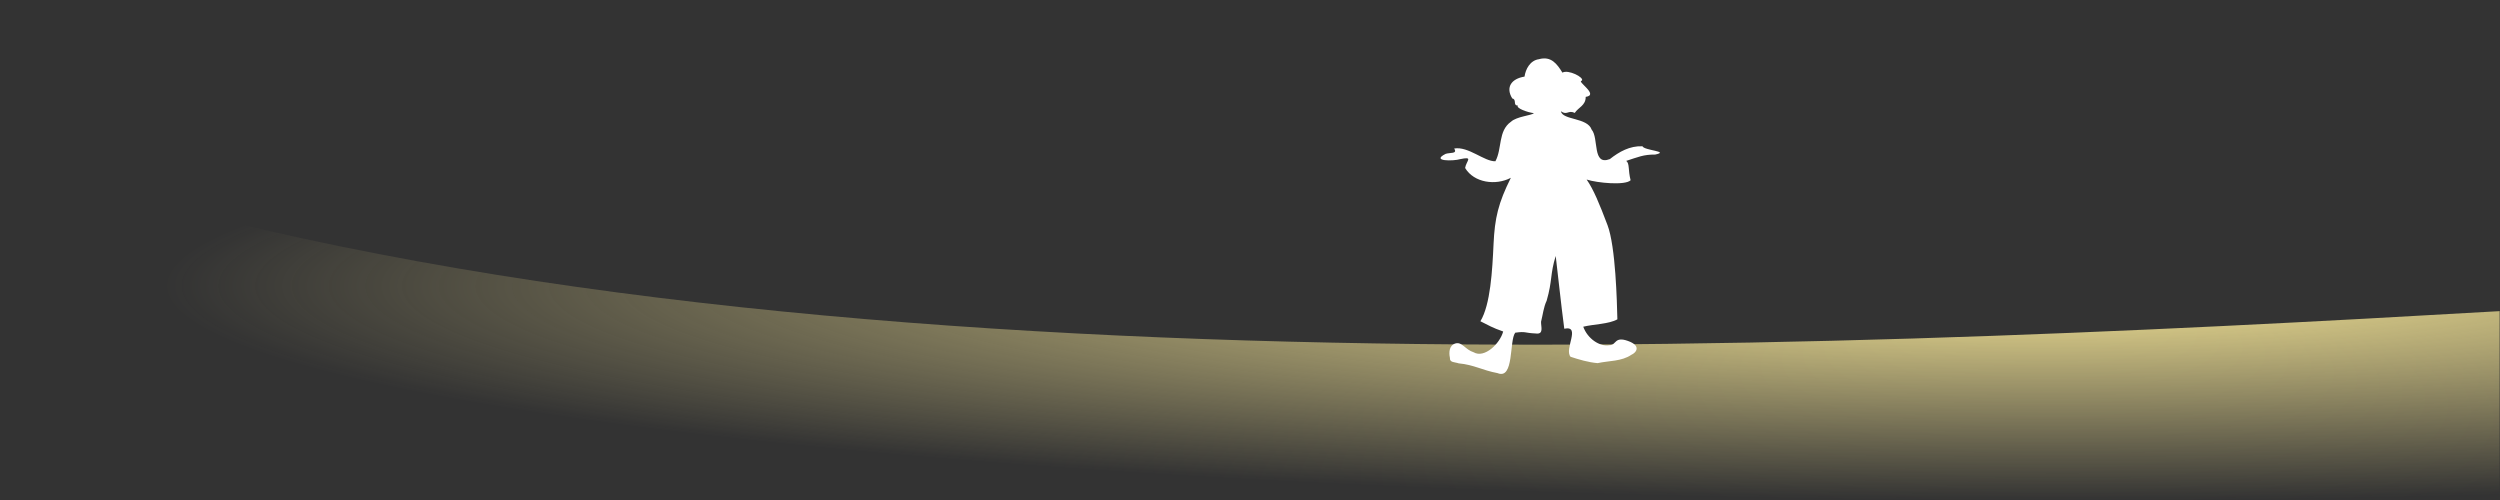
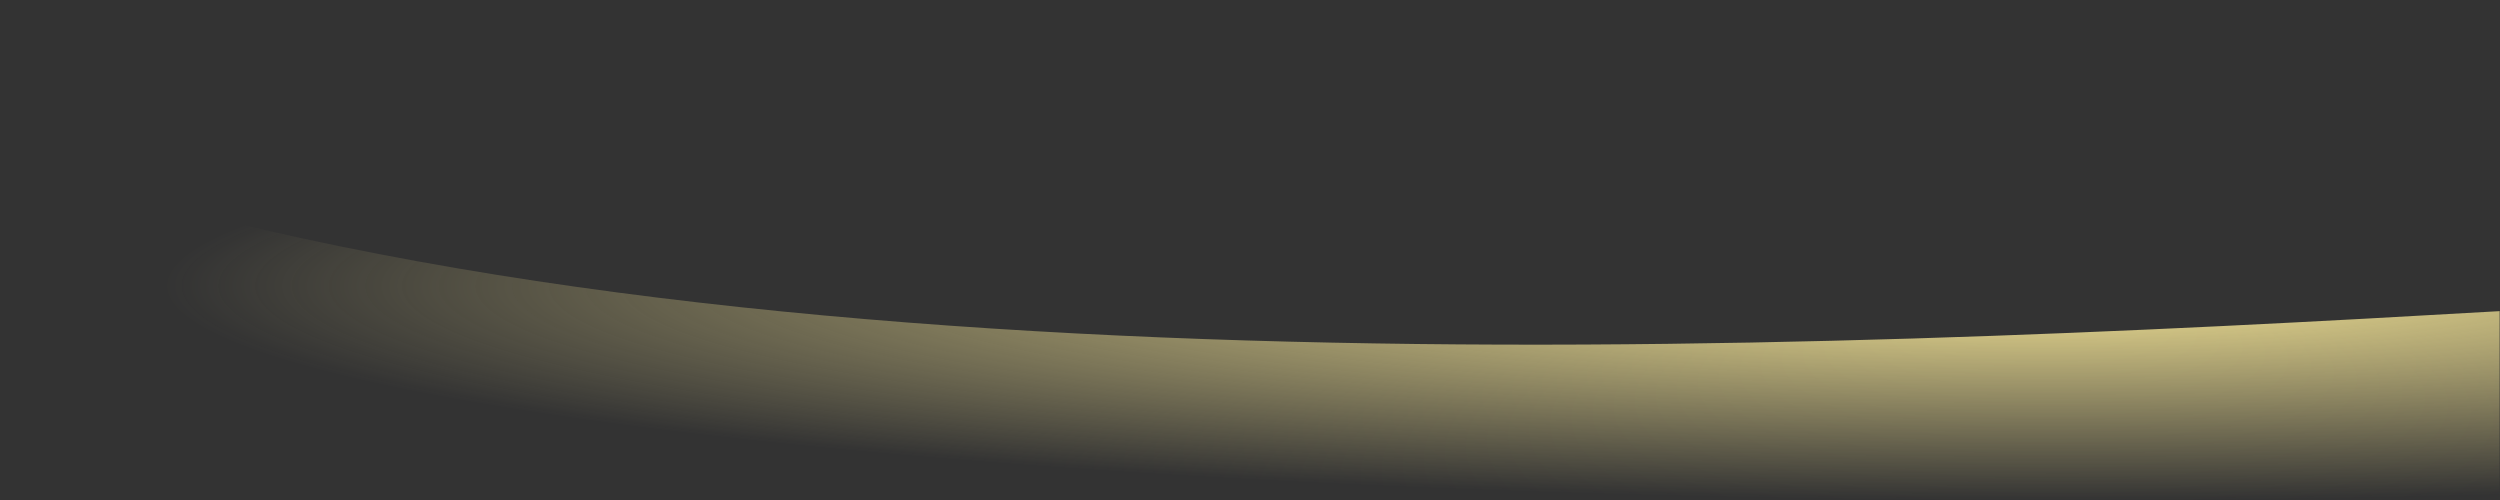
<svg xmlns="http://www.w3.org/2000/svg" width="100%" height="100%" viewBox="0 0 1500 300" version="1.1" xml:space="preserve" style="fill-rule:evenodd;clip-rule:evenodd;stroke-linejoin:round;stroke-miterlimit:2;">
  <rect x="0" y="0" width="1500" height="300" fill="#333333" stroke="none" />
  <g id="path198-6-4-6-6" transform="matrix(-2.584,0,0,0.234,2922.98,-145.648)">
-     <path d="M1135.92,1001.17L1135.92,1904.46L550.772,1904.46L550.772,1420.21C712.28,1523.04 970.303,1657.6 1135.92,1001.17Z" style="fill:url(#_Radial1);fill-rule:nonzero;" />
+     <path d="M1135.92,1001.17L1135.92,1904.46L550.772,1904.46L550.772,1420.21C712.28,1523.04 970.303,1657.6 1135.92,1001.17" style="fill:url(#_Radial1);fill-rule:nonzero;" />
  </g>
  <g id="path910" transform="matrix(-6.63,1.035,0.898,5.753,113.008,245.059)">
-     <path d="M-124.128,-14.09C-125.272,-14.246 -125.673,-13.297 -126.024,-12.348C-126.57,-12.612 -127.916,-11.502 -127.63,-11.221C-127.084,-11.292 -129.009,-9.486 -127.746,-9.511C-127.635,-8.624 -126.931,-8.551 -126.56,-8.052C-126.006,-8.485 -125.856,-7.886 -125.355,-8.442C-125.381,-7.492 -127.613,-7.398 -127.82,-6.083C-128.354,-5.083 -127.349,-2.375 -129.019,-2.792C-129.955,-3.395 -130.964,-3.835 -132.079,-3.581C-132.17,-3.12 -134.47,-2.619 -133.091,-2.534C-132.046,-2.731 -131.535,-2.546 -130.443,-2.351C-130.722,-2.022 -130.468,-1.422 -130.563,-0.307C-130.008,0.149 -127.596,-0.555 -126.689,-1.08C-127.159,0.038 -127.48,1.567 -127.904,3.893C-128.328,6.22 -127.678,11.866 -127.477,13.64C-126.674,13.995 -125.295,13.753 -124.36,13.85C-124.568,15.118 -125.522,16.176 -126.431,16.15C-127.045,16.263 -126.966,15.291 -128.112,16.009C-129.258,16.727 -128.679,17.342 -128.217,17.476C-127.271,17.997 -126.159,17.713 -125.126,17.786C-124.301,17.556 -123.523,17.119 -122.826,16.71C-122.333,15.836 -124.221,13.662 -122.656,13.753C-122.705,11.204 -122.872,7.412 -122.902,6.21C-122.139,8.001 -122.293,8.621 -121.484,10.624C-121.122,11.235 -120.96,11.974 -120.698,12.682C-120.619,13.205 -120.788,14.032 -120.062,13.782C-119.028,13.542 -119.265,13.397 -118.269,13.378C-117.616,14.077 -117.537,18.188 -116.145,17.211C-114.845,16.683 -114.183,15.988 -112.847,15.599C-112.527,15.397 -112.048,15.392 -112.151,14.899C-112.121,14.303 -112.27,13.591 -112.858,13.52C-113.446,13.449 -113.639,14.33 -114.321,14.708C-115.183,15.529 -116.765,14.254 -117.22,13.065C-116.275,12.481 -116.039,12.222 -115.348,11.66C-116.471,10.125 -117.106,6.657 -117.575,4.008C-118.044,1.358 -118.557,-0.083 -120.019,-2.464C-118.566,-1.883 -116.686,-2.544 -116.112,-4.188C-116.314,-4.909 -117.05,-5.246 -115.786,-5.166C-115.202,-5.064 -113.125,-5.4 -114.588,-5.936C-115.015,-6.017 -115.654,-5.718 -115.412,-6.344C-116.7,-6.372 -117.895,-4.524 -118.88,-4.391C-119.659,-5.561 -119.521,-7.447 -120.806,-8.17C-121.382,-8.615 -122.685,-8.477 -122.95,-8.673C-122.335,-8.879 -121.411,-9.492 -121.636,-9.706C-121.164,-9.791 -121.651,-10.32 -121.234,-10.521C-120.784,-11.773 -121.437,-12.542 -122.621,-12.548C-122.816,-13.286 -123.334,-14.105 -124.128,-14.09Z" style="fill:white;fill-rule:nonzero;" />
-   </g>
+     </g>
  <defs>
    <radialGradient id="_Radial1" cx="0" cy="0" r="1" gradientUnits="userSpaceOnUse" gradientTransform="matrix(-6.411,541.508,-436.274,-2.42918e-13,657.693,1363.66)">
      <stop offset="0" style="stop-color:rgb(244,228,150);stop-opacity:1" />
      <stop offset="1" style="stop-color:rgb(244,228,150);stop-opacity:0" />
    </radialGradient>
  </defs>
</svg>